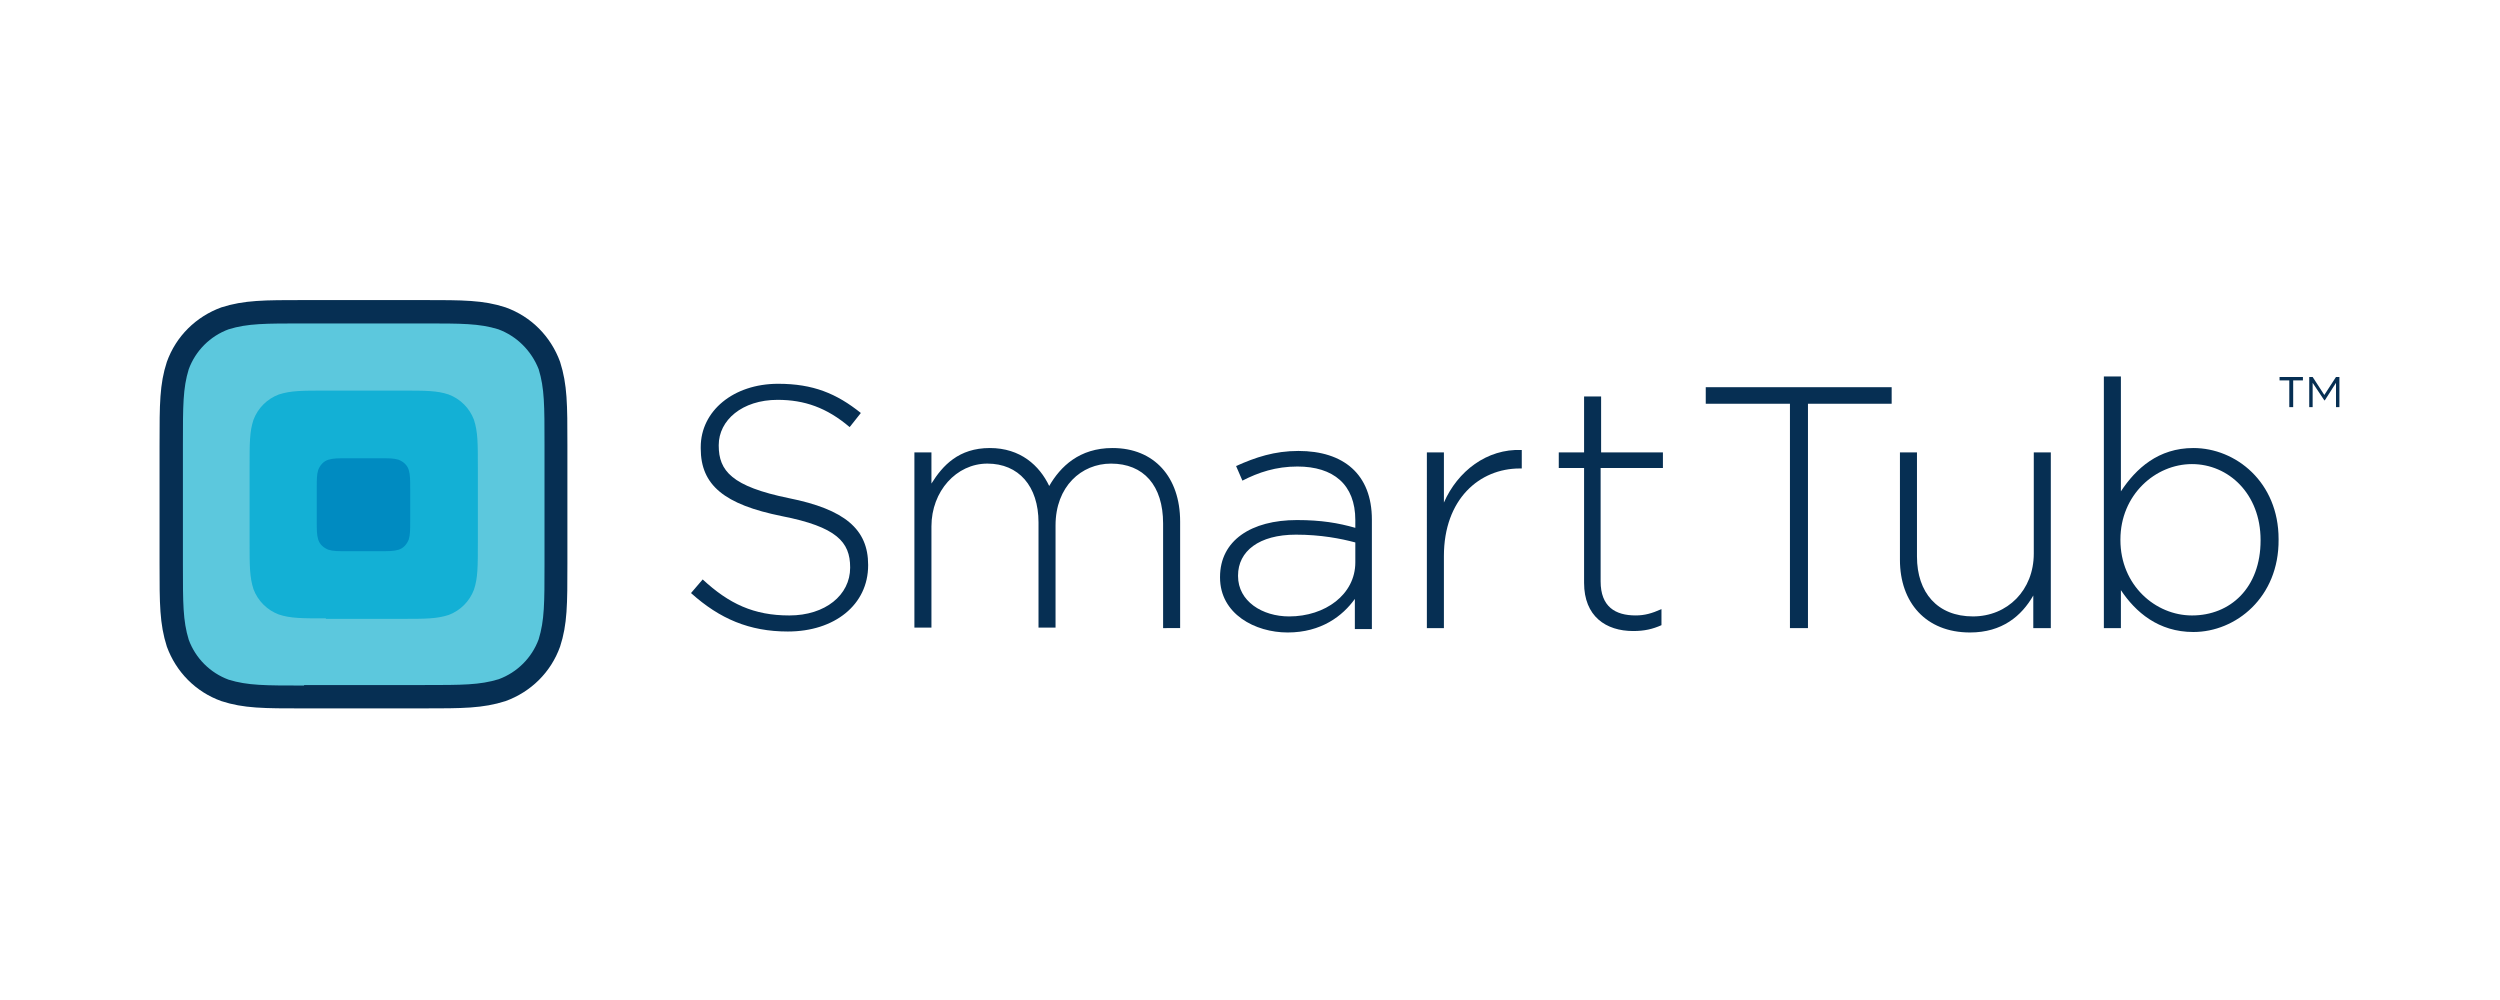
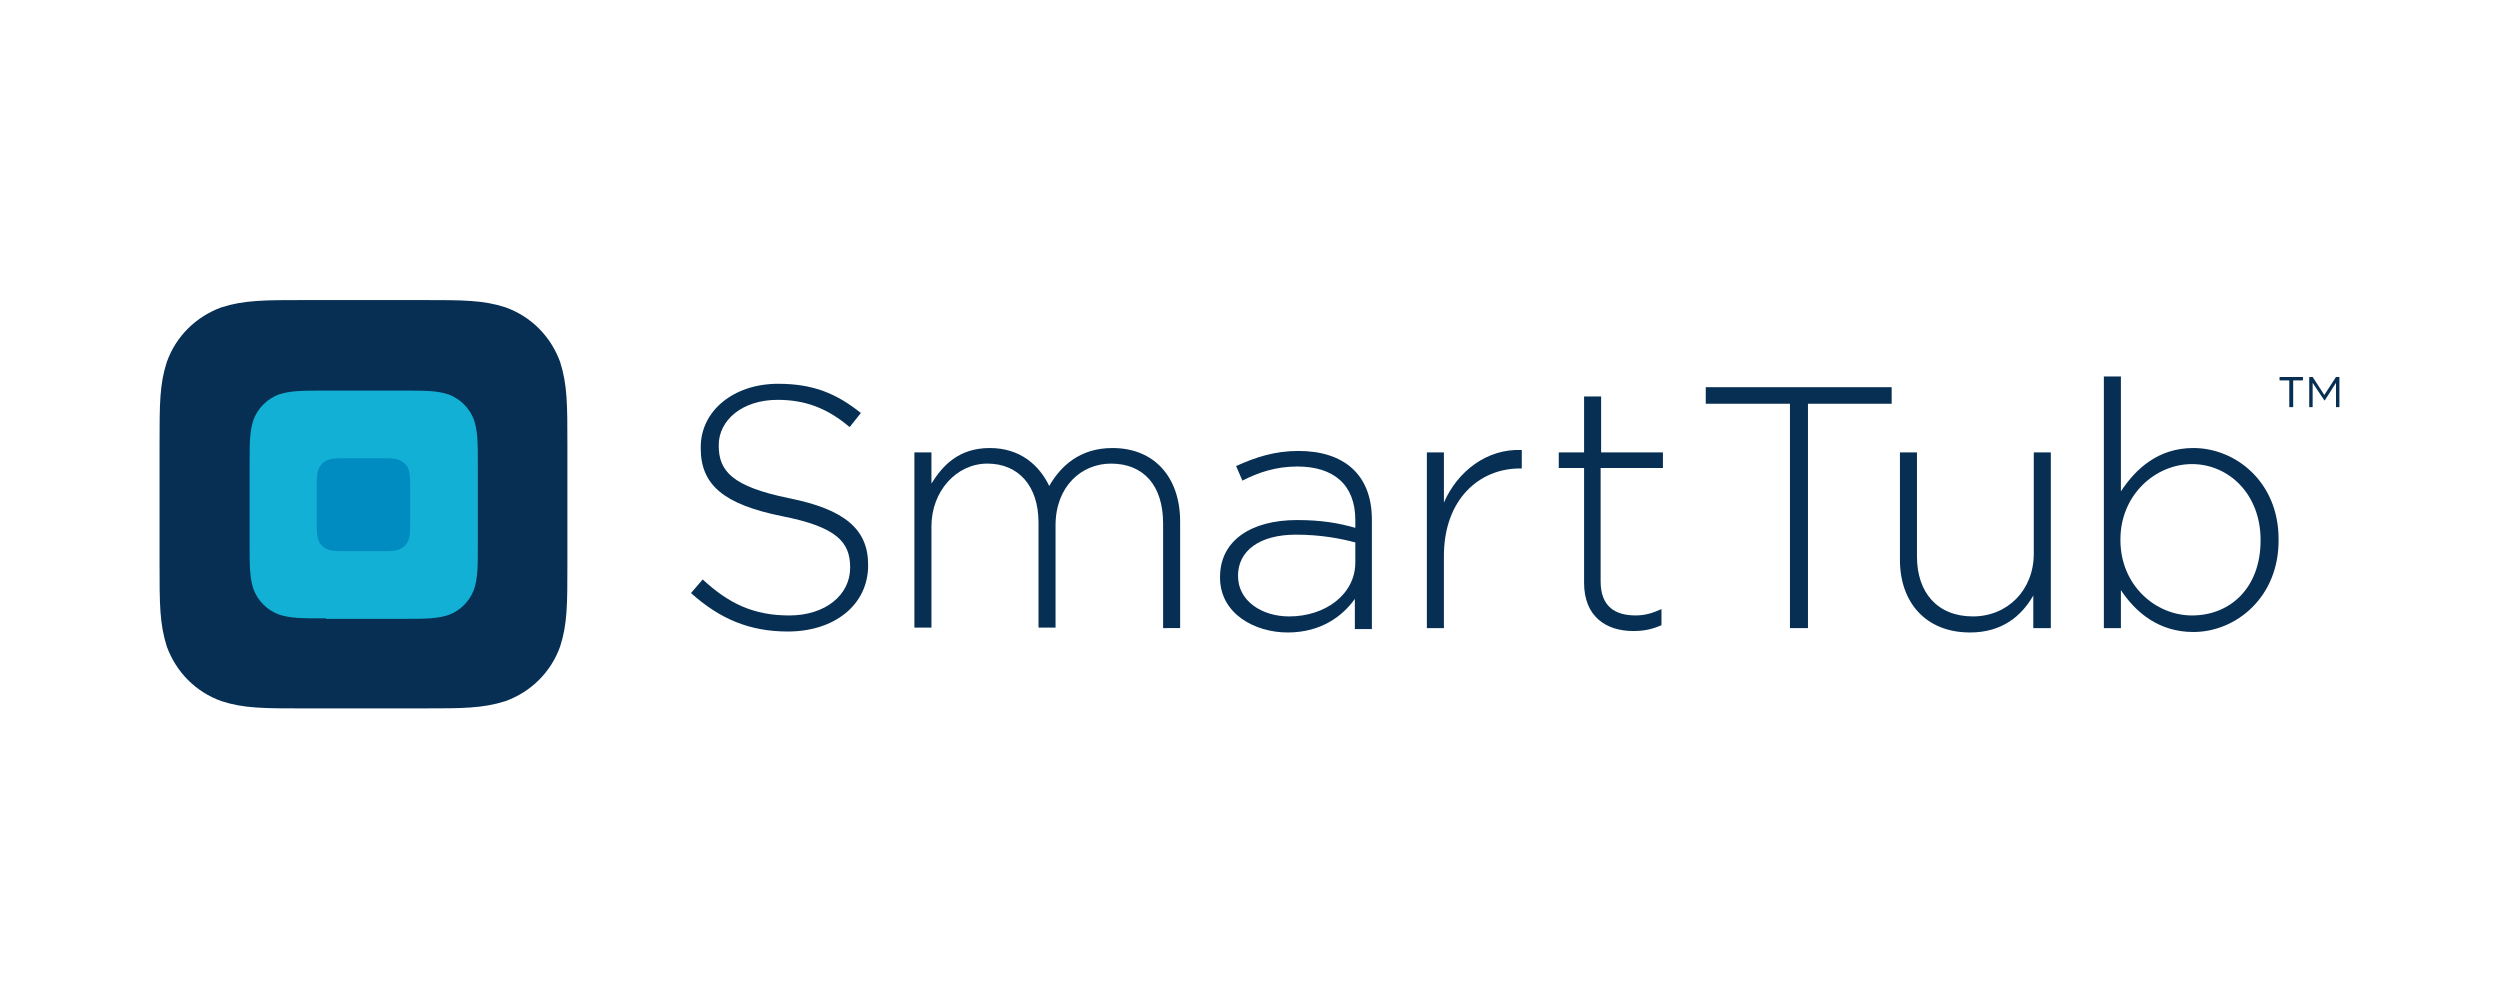
<svg xmlns="http://www.w3.org/2000/svg" version="1.1" id="Layer_1" x="0px" y="0px" width="250px" height="100px" viewBox="0 0 250 100" enable-background="new 0 0 250 100" xml:space="preserve">
  <path fill="#062F53" d="M78.786,63.151c-3.845,0-6.813-1.266-9.685-3.845l1.168-1.363c2.628,2.434,5.11,3.602,8.663,3.602  c3.602,0,6.083-2.044,6.083-4.77v-0.049c0-2.53-1.363-4.039-6.813-5.11c-5.792-1.167-8.128-3.114-8.128-6.765v-0.146  c0-3.601,3.261-6.327,7.738-6.327c3.504,0,5.84,0.973,8.274,2.92l-1.12,1.412c-2.287-1.947-4.526-2.726-7.203-2.726  c-3.553,0-5.889,2.044-5.889,4.526v0.048c0,2.531,1.314,4.088,7.008,5.256c5.597,1.12,7.933,3.115,7.933,6.667v0.049  C86.816,60.475,83.458,63.151,78.786,63.151" />
  <path fill="#062F53" d="M116.31,62.811V52.347c0-3.796-1.947-5.986-5.208-5.986c-2.969,0-5.548,2.288-5.548,6.181v10.221h-1.703  V52.25c0-3.651-1.996-5.89-5.11-5.89s-5.597,2.774-5.597,6.278v10.123H91.44V45.241h1.704v3.115c1.119-1.801,2.725-3.553,5.84-3.553  c3.066,0,4.964,1.752,5.938,3.796c1.12-1.947,3.018-3.796,6.327-3.796c4.186,0,6.765,2.92,6.765,7.349v10.658H116.31z" />
  <path fill="#062F53" d="M135.485,62.811v-2.92c-1.217,1.703-3.358,3.357-6.717,3.357c-3.261,0-6.765-1.849-6.765-5.499V57.7  c0-3.65,3.115-5.694,7.689-5.694c2.434,0,4.137,0.292,5.84,0.778v-0.778c0-3.553-2.189-5.354-5.791-5.354  c-2.142,0-3.894,0.584-5.5,1.412l-0.632-1.46c1.947-0.876,3.845-1.509,6.229-1.509c4.526,0,7.35,2.336,7.35,6.862v10.951h-1.703  V62.811z M135.533,54.245c-1.46-0.39-3.455-0.779-5.938-0.779c-3.698,0-5.791,1.655-5.791,4.089v0.049  c0,2.53,2.434,4.039,5.11,4.039c3.601,0,6.618-2.19,6.618-5.402V54.245z" />
  <path fill="#062F53" d="M151.983,46.847c-4.039,0-7.592,3.066-7.592,8.76v7.203h-1.704V45.241h1.704v5.013  c1.362-3.115,4.282-5.402,7.786-5.256v1.849H151.983z" />
  <path fill="#062F53" d="M163.323,63.103c-2.726,0-4.915-1.46-4.915-4.818V46.798h-2.531v-1.557h2.531v-5.597h1.703v5.597h6.181  v1.557h-6.229v11.34c0,2.53,1.46,3.406,3.505,3.406c0.875,0,1.605-0.194,2.579-0.633v1.606  C165.271,62.908,164.442,63.103,163.323,63.103" />
  <polygon fill="#062F53" points="180.796,40.375 180.796,62.811 178.995,62.811 178.995,40.375 170.575,40.375 170.575,38.72   189.166,38.72 189.166,40.375 " />
  <path fill="#062F53" d="M203.329,62.811V59.55c-1.168,2.044-3.114,3.698-6.327,3.698c-4.429,0-7.008-3.017-7.008-7.251V45.241h1.703  v10.415c0,3.602,2.044,5.986,5.597,5.986c3.456,0,6.084-2.628,6.084-6.278V45.241h1.703v17.569H203.329z" />
  <path fill="#062F53" d="M219.341,63.2c-3.504,0-5.791-1.996-7.251-4.186v3.796h-1.704V37.649h1.704v11.486  c1.509-2.288,3.747-4.332,7.251-4.332c4.234,0,8.518,3.407,8.518,9.101v0.049C227.907,59.744,223.575,63.2,219.341,63.2   M226.058,54.001c0-4.623-3.212-7.592-6.862-7.592s-7.154,3.066-7.154,7.544v0.048c0,4.526,3.504,7.544,7.154,7.544  c3.845,0,6.862-2.773,6.862-7.495V54.001z" />
  <path fill="#062F53" d="M229.27,40.715h-0.341v-2.677h-0.974v-0.341h2.337v0.341h-0.974v2.677H229.27z M232.481,40.034h-0.049  l-1.168-1.752v2.433h-0.341v-3.018h0.341l1.168,1.801l1.168-1.801h0.341v3.018h-0.341v-2.433L232.481,40.034z" />
  <path fill="#062F53" d="M30.409,70.841c-4.04,0-6.035,0-8.273-0.73c-2.58-0.924-4.526-2.92-5.451-5.45  c-0.73-2.288-0.73-4.283-0.73-8.322V44.462c0-4.04,0-6.035,0.73-8.274c0.925-2.579,2.92-4.526,5.451-5.451  c2.287-0.73,4.283-0.73,8.322-0.73h11.827c4.04,0,6.035,0,8.273,0.73c2.58,0.925,4.526,2.92,5.451,5.451  c0.73,2.288,0.73,4.283,0.73,8.323v11.875c0,4.039,0,6.034-0.73,8.273c-0.924,2.579-2.92,4.526-5.451,5.45  c-2.287,0.73-4.283,0.73-8.322,0.73H30.409z" />
-   <path fill="#5CC8DD" d="M30.409,68.554c-3.894,0-5.646,0-7.543-0.584c-1.85-0.682-3.31-2.142-3.991-3.991  c-0.584-1.898-0.584-3.65-0.584-7.544V44.462c0-3.894,0-5.646,0.584-7.543c0.681-1.85,2.141-3.31,3.991-3.991  c1.898-0.584,3.65-0.584,7.543-0.584h11.875c3.893,0,5.646,0,7.543,0.584c1.85,0.682,3.31,2.142,4.04,3.991  c0.584,1.898,0.584,3.65,0.584,7.543v11.924c0,3.894,0,5.645-0.584,7.543c-0.681,1.85-2.142,3.31-3.991,3.991  c-1.898,0.584-3.65,0.584-7.544,0.584H30.409V68.554z" />
  <path fill="#13B0D5" d="M32.6,61.837c-2.434,0-3.553,0-4.721-0.389c-1.168-0.438-2.093-1.363-2.531-2.531  c-0.389-1.217-0.389-2.287-0.389-4.77v-7.446c0-2.434,0-3.553,0.389-4.721c0.438-1.168,1.363-2.093,2.531-2.531  c1.217-0.39,2.288-0.39,4.77-0.39h7.495c2.434,0,3.553,0,4.721,0.39c1.168,0.438,2.093,1.362,2.531,2.531  c0.39,1.217,0.39,2.287,0.39,4.77v7.495c0,2.433,0,3.553-0.39,4.721c-0.438,1.168-1.362,2.093-2.531,2.531  c-1.216,0.389-2.287,0.389-4.77,0.389H32.6V61.837z" />
  <path fill="#008BC1" d="M34.79,55.121c-1.022,0-1.46,0-1.947-0.146c-0.487-0.194-0.876-0.535-1.022-1.021  c-0.146-0.487-0.146-0.925-0.146-1.947V48.94c0-1.022,0-1.46,0.146-1.947c0.195-0.487,0.535-0.876,1.022-1.022  s0.925-0.146,1.947-0.146h3.115c1.022,0,1.46,0,1.947,0.146c0.487,0.195,0.876,0.535,1.022,1.022s0.146,0.973,0.146,1.947v3.066  c0,1.022,0,1.46-0.146,1.947c-0.194,0.486-0.535,0.876-1.022,1.021c-0.487,0.146-0.925,0.146-1.947,0.146H34.79z" />
</svg>